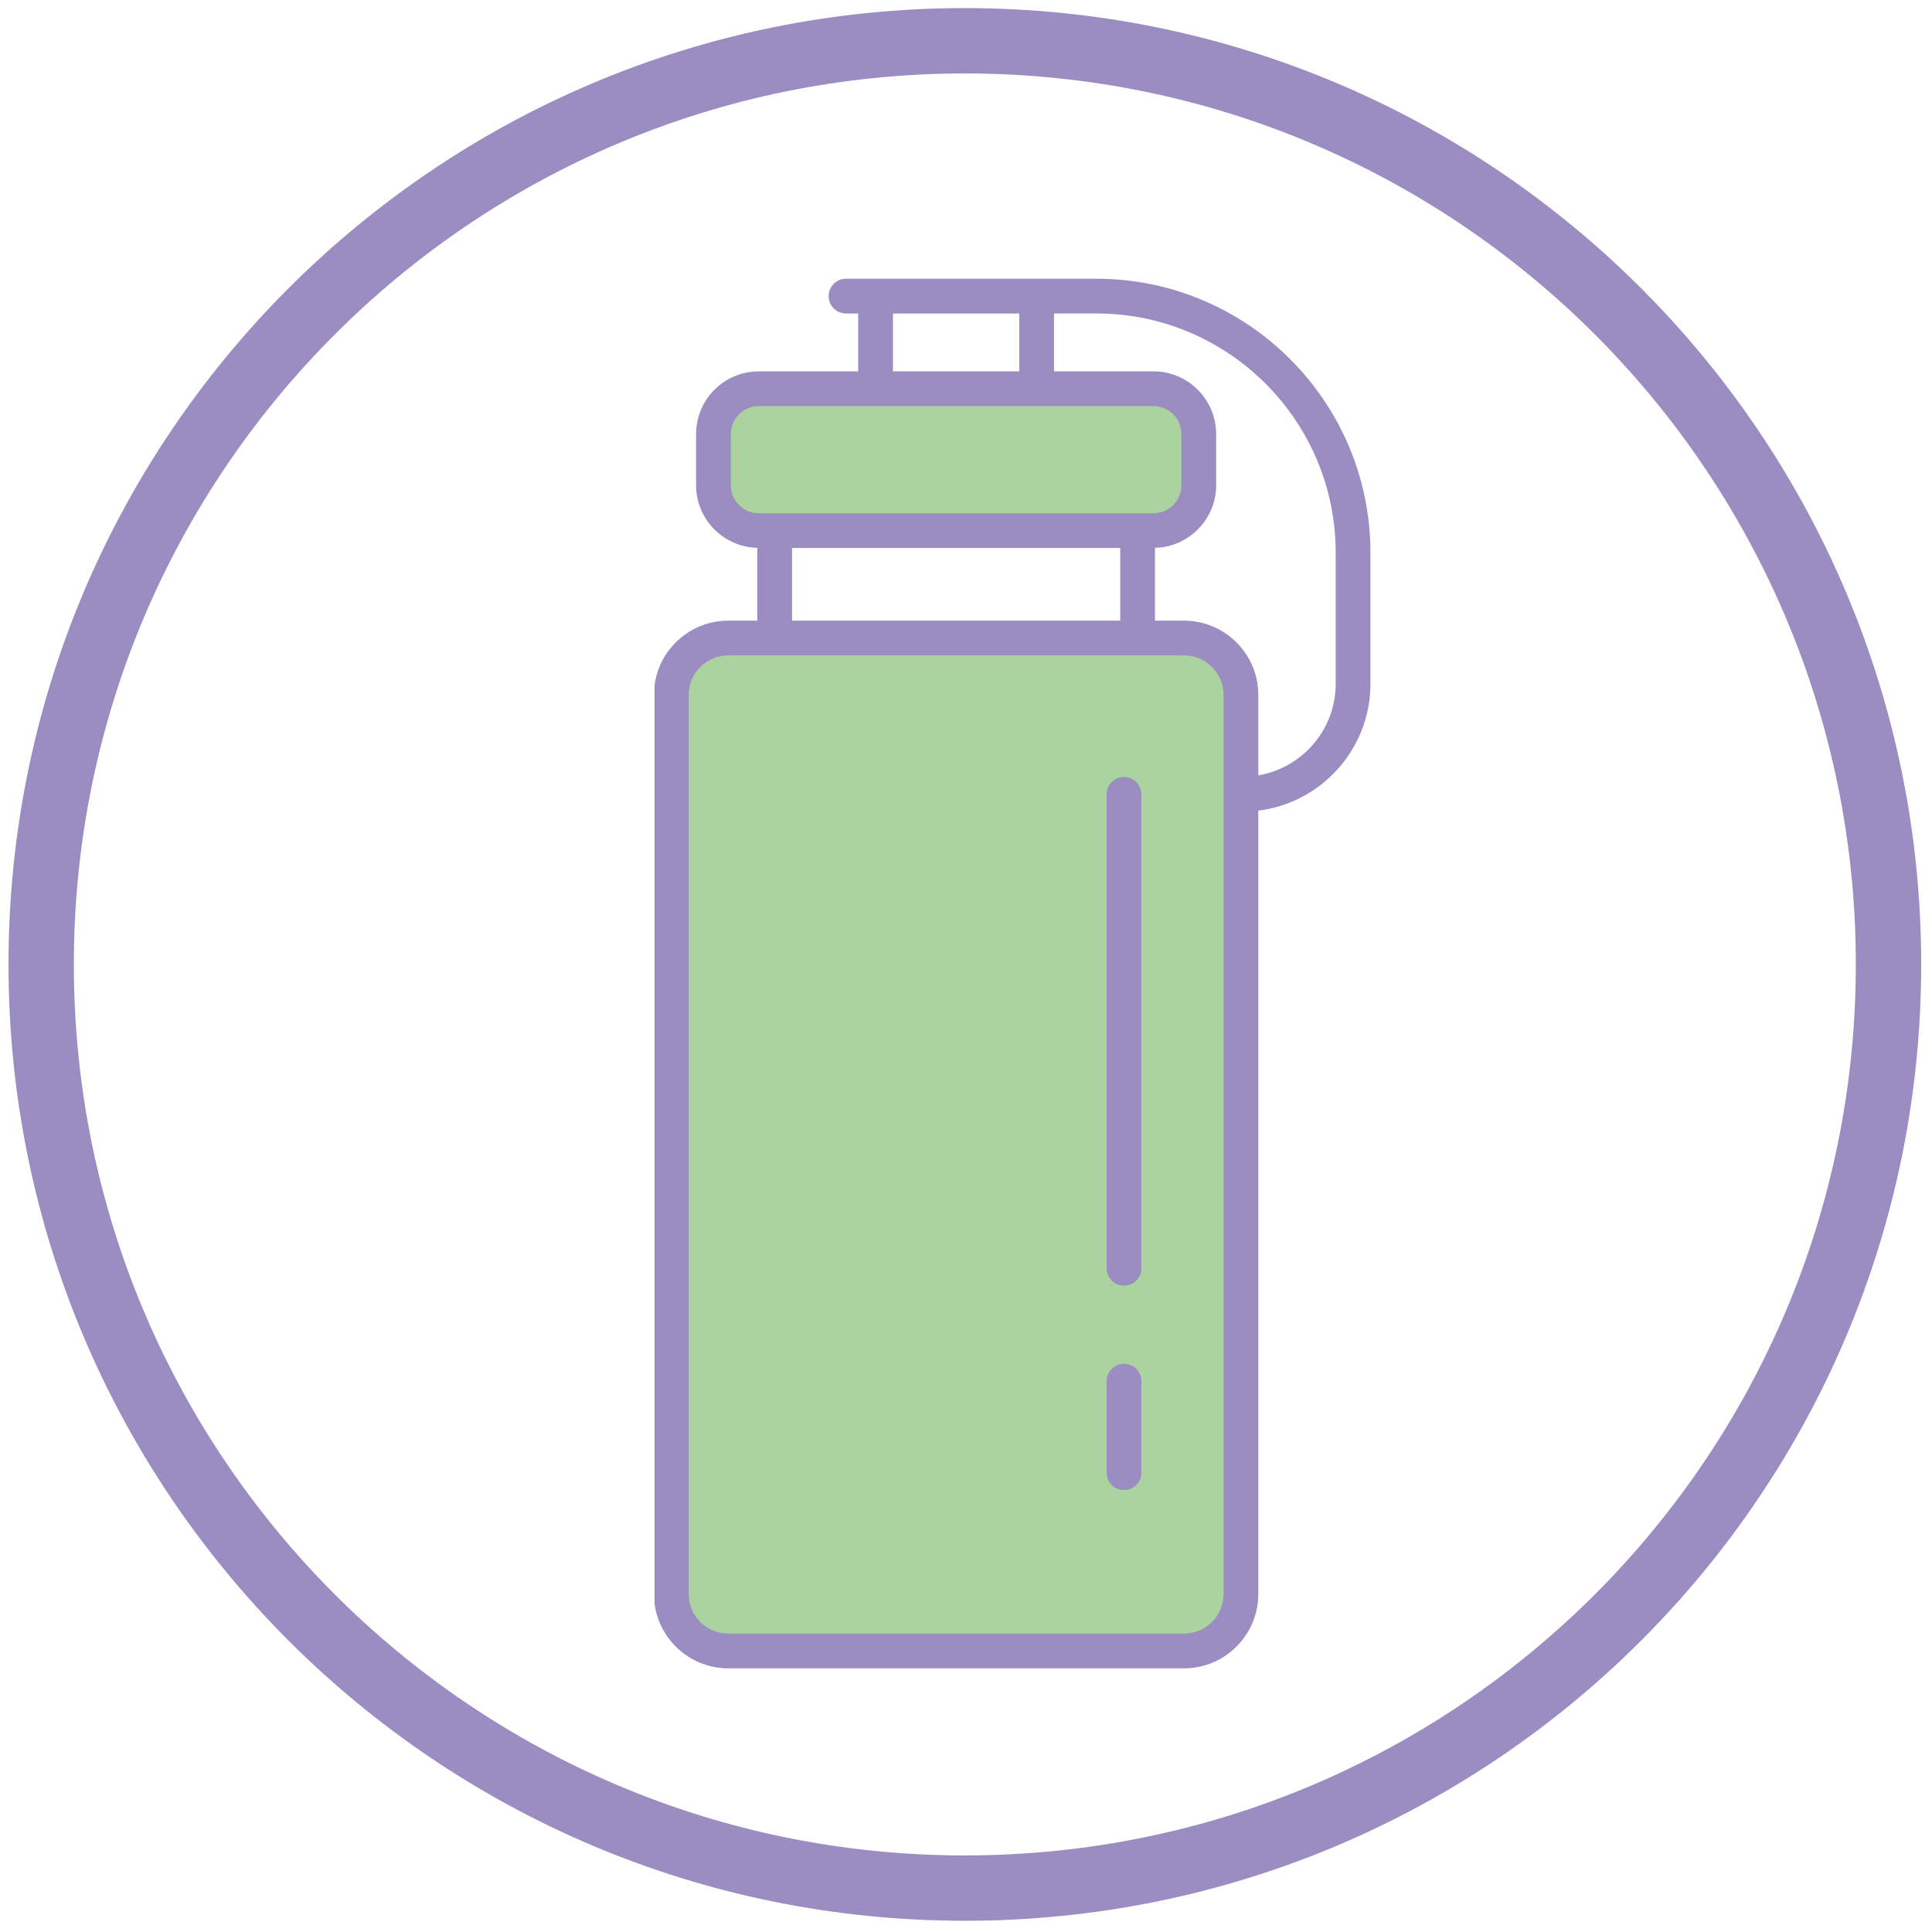
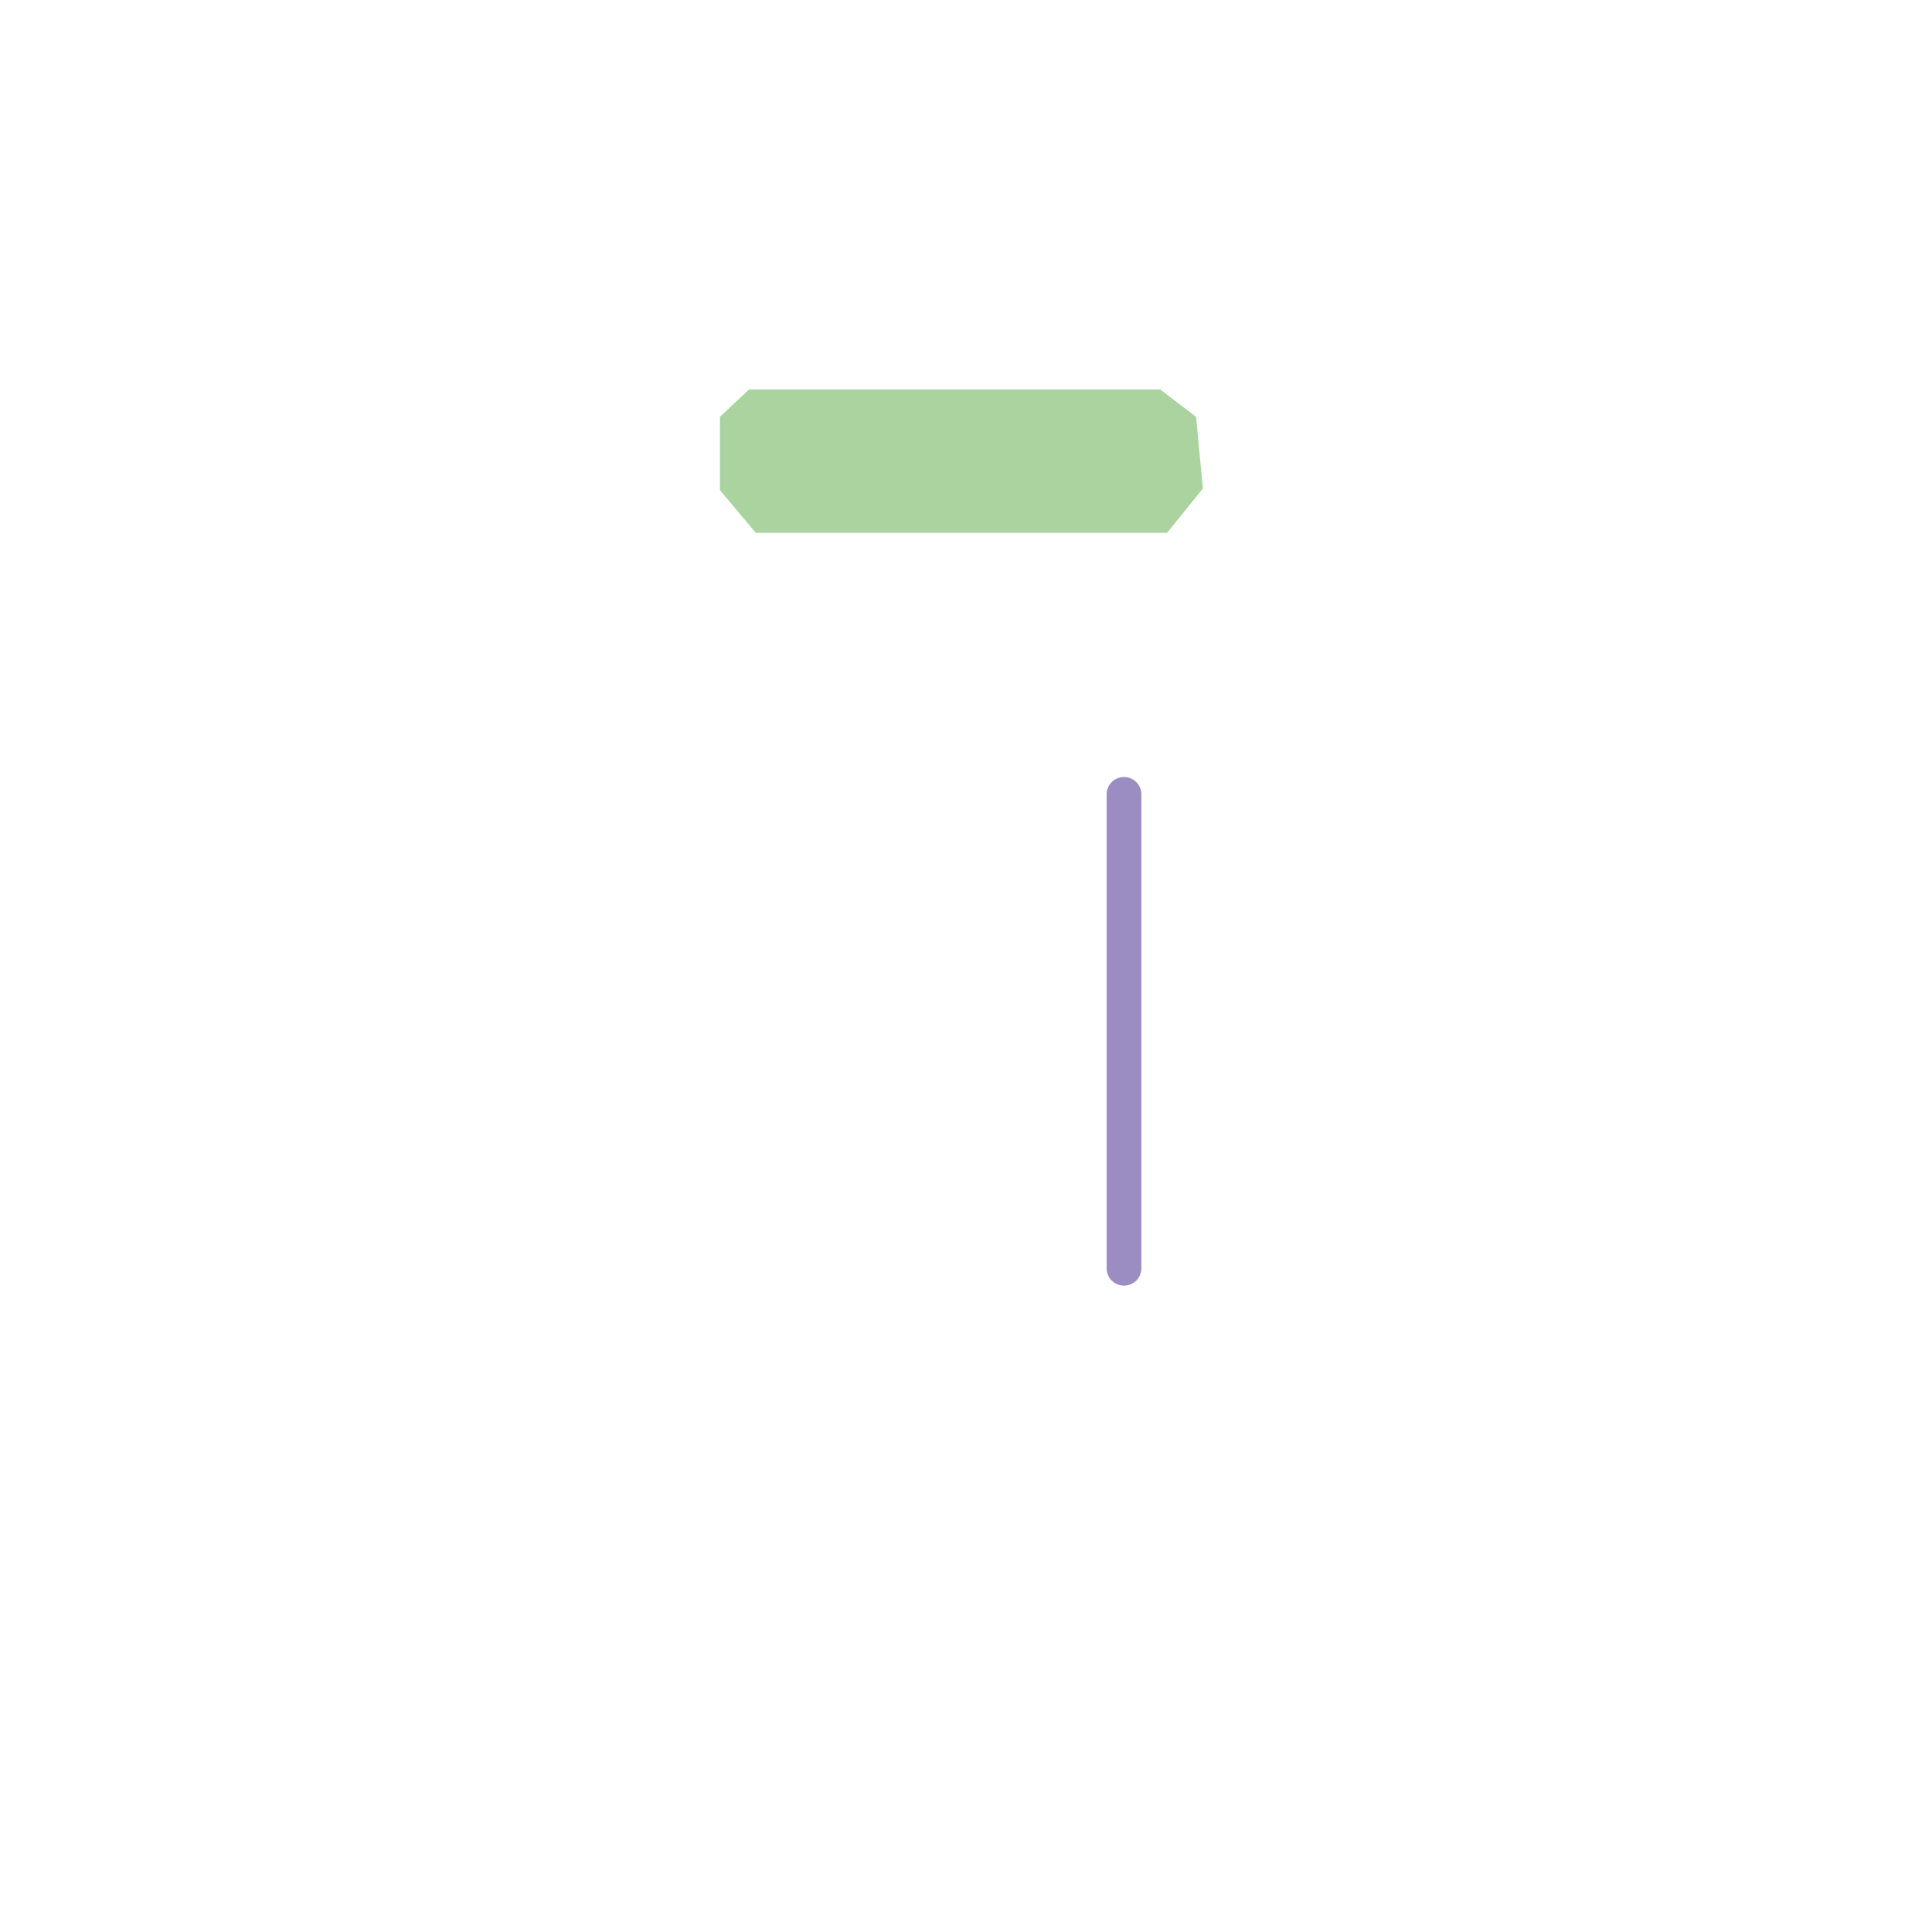
<svg xmlns="http://www.w3.org/2000/svg" id="Filtrační_lahve" viewBox="0 0 1431.5 1431.5">
  <defs>
    <style>
      .cls-1 {
        fill: none;
      }

      .cls-2 {
        fill: #abd3a0;
      }

      .cls-3 {
        fill: #9b8cc2;
      }

      .cls-4 {
        clip-path: url(#clippath);
      }
    </style>
    <clipPath id="clippath">
      <rect class="cls-1" x="485" y="206.35" width="530.44" height="1029.97" />
    </clipPath>
  </defs>
-   <polygon class="cls-2" points="512.8 480.04 496.24 506.53 496.24 1186.22 531.01 1221.76 877.03 1221.76 918.42 1196.93 918.42 1120.77 918.42 506.53 883.65 468.46 512.8 480.04" />
  <polygon class="cls-2" points="533.45 308.83 533.45 363.2 560 394.81 864.72 394.81 891.27 361.94 886.21 308.83 859.66 288.6 554.94 288.6 533.45 308.83" />
  <g class="cls-4">
-     <path class="cls-3" d="M539.58,459.87c-30.36,0-55.06,24.7-55.06,55.06v666.14c0,30.37,24.7,55.07,55.06,55.07h337.69c30.36,0,55.06-24.7,55.06-55.07v-580.43c46.75-5.77,83.08-45.66,83.08-93.94v-97.14c0-111.95-91.08-203.03-203.03-203.03h-185.55c-7.11,0-12.87,5.76-12.87,12.87s5.76,12.87,12.87,12.87h9.05v42.9h-73.68c-25.6,0-46.44,20.82-46.44,46.43v37.98c0,25.22,20.25,45.72,45.33,46.33v53.97h-21.52ZM906.6,1181.08c0,16.17-13.15,29.33-29.32,29.33h-337.69c-16.17,0-29.32-13.16-29.32-29.33v-666.14c0-16.17,13.15-29.32,29.32-29.32h337.69c16.17,0,29.32,13.15,29.32,29.32v666.14ZM989.68,409.56v97.14c0,34.05-24.86,62.24-57.34,67.81v-59.58c0-30.36-24.7-55.06-55.06-55.06h-21.52v-53.97c25.08-.61,45.33-21.1,45.33-46.33v-37.98c0-25.6-20.83-46.43-46.44-46.43h-73.68v-42.9h31.42c97.76,0,177.29,79.54,177.29,177.29ZM661.63,232.27h93.6v42.9h-93.6v-42.9ZM541.52,359.58v-37.98c0-11.4,9.28-20.69,20.7-20.69h292.43c11.41,0,20.7,9.28,20.7,20.69v37.98c0,11.41-9.28,20.7-20.7,20.7h-292.43c-11.41,0-20.7-9.28-20.7-20.7ZM586.85,406.02h243.17v53.86h-243.17v-53.86Z" />
-   </g>
+     </g>
  <path class="cls-3" d="M832.82,575.7c-7.11,0-12.87,5.76-12.87,12.87v351.15c0,7.11,5.76,12.87,12.87,12.87s12.87-5.76,12.87-12.87v-351.15c0-7.11-5.76-12.87-12.87-12.87Z" />
-   <path class="cls-3" d="M832.82,1010.5c-7.11,0-12.87,5.76-12.87,12.87v67.83c0,7.11,5.76,12.87,12.87,12.87s12.87-5.76,12.87-12.87v-67.83c0-7.11-5.76-12.87-12.87-12.87Z" />
-   <path class="cls-3" d="M714.89,6C323.54,6,6.3,323.25,6.3,714.59s317.25,708.59,708.59,708.59,708.59-317.25,708.59-708.59S1106.24,6,714.89,6ZM714.89,1374.77c-364.6,0-660.17-295.57-660.17-660.17S350.29,54.42,714.89,54.42s660.17,295.57,660.17,660.17-295.57,660.17-660.17,660.17Z" />
</svg>